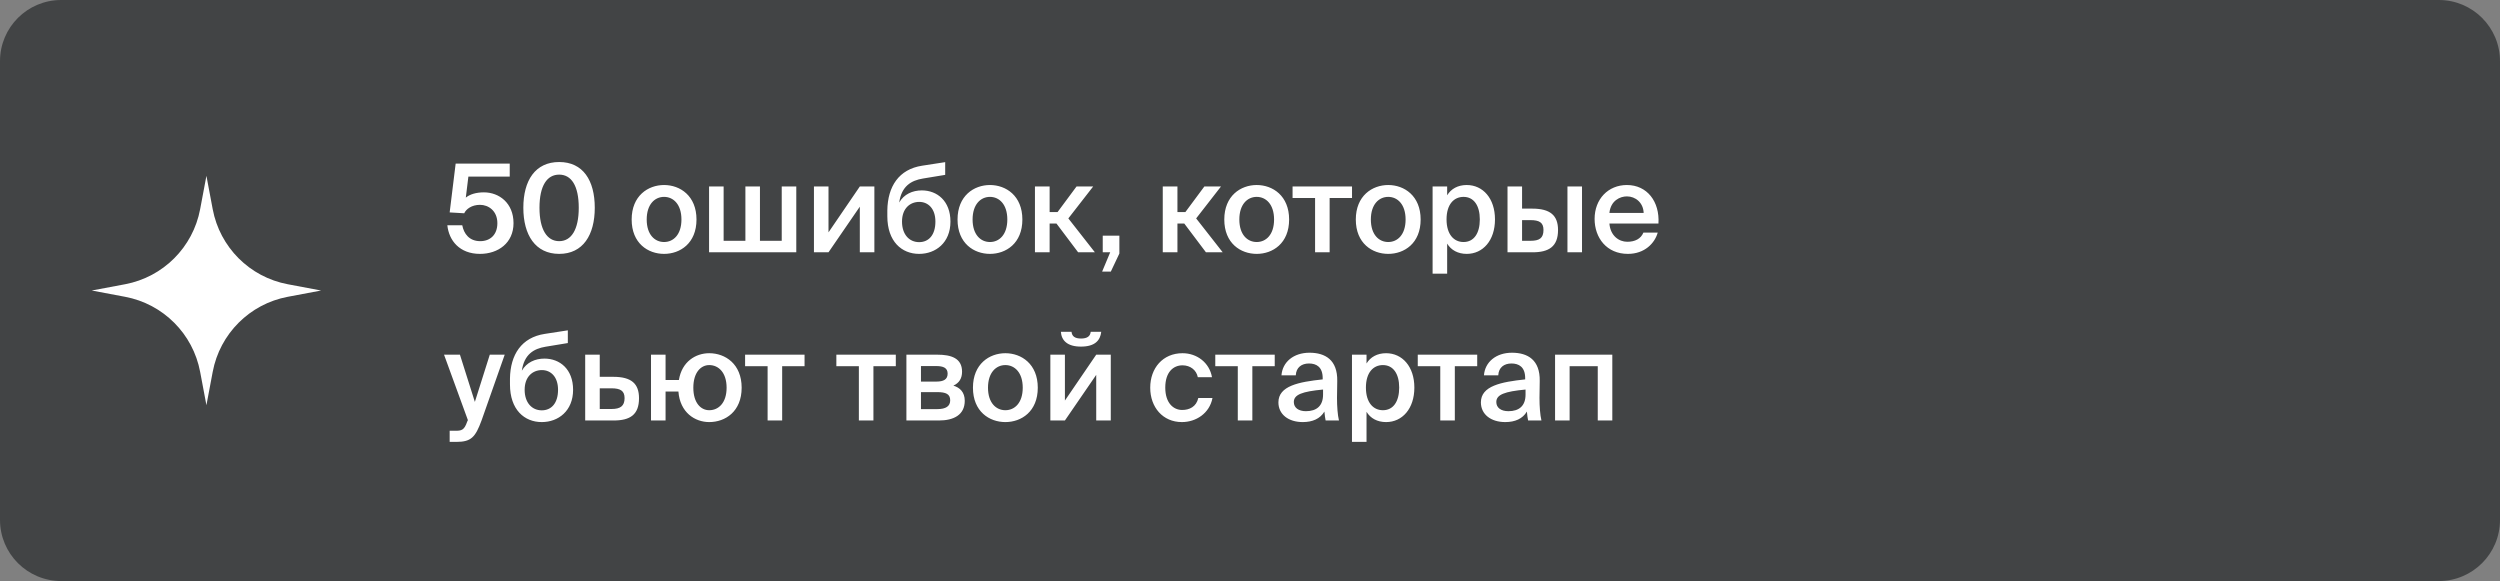
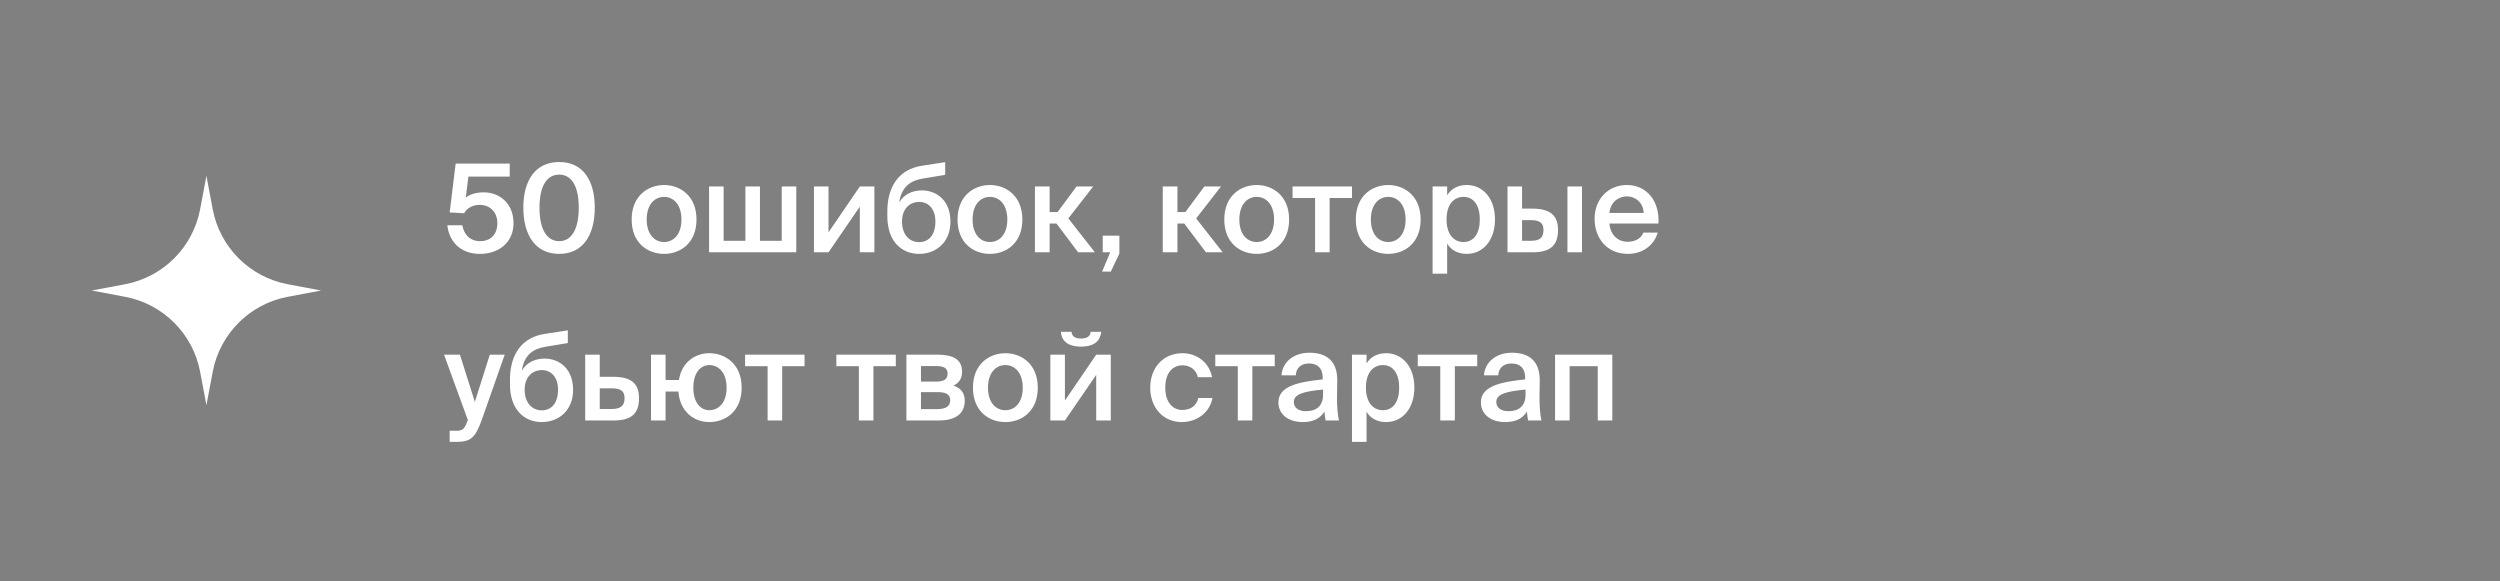
<svg xmlns="http://www.w3.org/2000/svg" width="327" height="76" viewBox="0 0 327 76" fill="none">
  <rect x="0" y="0" width="327" height="76" fill="#808080" stroke="none" />
-   <path d="M0 8C0 3.582 3.582 0 8 0H319C323.418 0 327 3.582 327 8V68C327 72.418 323.418 76 319 76H8C3.582 76 0 72.418 0 68V8Z" fill="#424445" />
  <path d="M27 23L27.821 27.36C28.759 32.343 32.657 36.242 37.64 37.179L42 38L37.64 38.821C32.657 39.758 28.759 43.657 27.821 48.64L27 53L26.179 48.64C25.241 43.657 21.343 39.758 16.36 38.821L12 38L16.36 37.179C21.343 36.242 25.241 32.343 26.179 27.36L27 23Z" fill="white" />
-   <path d="M62.816 31.544C64.096 31.544 65.056 30.728 65.056 29.192C65.056 27.576 63.888 26.792 62.784 26.792C61.712 26.792 60.976 27.336 60.72 27.896L58.816 27.784L59.6 21.4L66.672 21.4L66.672 23.096L61.264 23.096L60.928 25.848C61.456 25.416 62.272 25.16 63.296 25.16C65.28 25.16 67.168 26.552 67.168 29.192C67.168 31.784 65.152 33.208 62.784 33.208C60.112 33.208 58.72 31.464 58.512 29.464L60.464 29.464C60.672 30.568 61.376 31.544 62.816 31.544ZM73.141 33.208C70.02 33.208 68.453 30.728 68.453 27.176C68.453 23.592 70.02 21.192 73.141 21.192C76.26 21.192 77.796 23.592 77.796 27.176C77.796 30.728 76.26 33.208 73.141 33.208ZM73.141 31.544C74.725 31.544 75.701 30.04 75.701 27.176C75.701 24.28 74.725 22.84 73.141 22.84C71.556 22.84 70.564 24.28 70.564 27.176C70.564 30.04 71.556 31.544 73.141 31.544ZM84.589 28.712C84.589 30.696 85.645 31.656 86.861 31.656C88.077 31.656 89.133 30.696 89.133 28.712C89.133 26.728 88.077 25.752 86.861 25.752C85.645 25.752 84.589 26.728 84.589 28.712ZM86.861 24.2C88.957 24.2 91.101 25.608 91.101 28.712C91.101 31.832 88.957 33.208 86.861 33.208C84.765 33.208 82.621 31.832 82.621 28.712C82.621 25.608 84.765 24.2 86.861 24.2ZM104.154 24.392L104.154 33L92.746 33L92.746 24.392L94.65 24.392L94.65 31.496L97.498 31.496L97.498 24.392L99.402 24.392L99.402 31.496L102.25 31.496L102.25 24.392L104.154 24.392ZM114.368 24.392L114.368 33L112.464 33L112.464 27.032L108.368 33L106.464 33L106.464 24.392L108.368 24.392L108.368 30.392L112.464 24.392L114.368 24.392ZM120.575 24.904C122.575 24.904 124.319 26.28 124.319 28.984C124.319 31.752 122.383 33.208 120.223 33.208C117.951 33.208 116.063 31.592 116.063 28.28L116.063 27.512C116.111 24.392 117.567 22.136 120.623 21.672L123.631 21.208L123.631 22.872L120.719 23.352C119.167 23.608 117.919 24.36 117.615 26.488C118.239 25.4 119.359 24.904 120.575 24.904ZM120.223 31.672C121.487 31.672 122.351 30.728 122.351 28.984C122.351 27.272 121.391 26.408 120.239 26.408C119.039 26.408 117.983 27.256 117.983 28.984C117.983 30.664 118.927 31.672 120.223 31.672ZM127.214 28.712C127.214 30.696 128.27 31.656 129.486 31.656C130.702 31.656 131.758 30.696 131.758 28.712C131.758 26.728 130.702 25.752 129.486 25.752C128.27 25.752 127.214 26.728 127.214 28.712ZM129.486 24.2C131.582 24.2 133.726 25.608 133.726 28.712C133.726 31.832 131.582 33.208 129.486 33.208C127.39 33.208 125.246 31.832 125.246 28.712C125.246 25.608 127.39 24.2 129.486 24.2ZM141.019 33L138.187 29.24L137.291 29.24L137.291 33L135.371 33L135.371 24.392L137.291 24.392L137.291 27.736L138.331 27.736L140.811 24.392L142.987 24.392L139.739 28.568L143.211 33L141.019 33ZM144.238 33L144.238 30.824L146.414 30.824L146.414 33.16L145.294 35.528L144.158 35.528L145.214 33L144.238 33ZM157.737 33L154.905 29.24L154.009 29.24L154.009 33L152.089 33L152.089 24.392L154.009 24.392L154.009 27.736L155.049 27.736L157.529 24.392L159.705 24.392L156.457 28.568L159.929 33L157.737 33ZM162.105 28.712C162.105 30.696 163.161 31.656 164.377 31.656C165.593 31.656 166.649 30.696 166.649 28.712C166.649 26.728 165.593 25.752 164.377 25.752C163.161 25.752 162.105 26.728 162.105 28.712ZM164.377 24.2C166.473 24.2 168.617 25.608 168.617 28.712C168.617 31.832 166.473 33.208 164.377 33.208C162.281 33.208 160.137 31.832 160.137 28.712C160.137 25.608 162.281 24.2 164.377 24.2ZM176.844 25.896L173.916 25.896L173.916 33L172.012 33L172.012 25.896L169.068 25.896L169.068 24.392L176.844 24.392L176.844 25.896ZM179.308 28.712C179.308 30.696 180.364 31.656 181.58 31.656C182.796 31.656 183.852 30.696 183.852 28.712C183.852 26.728 182.796 25.752 181.58 25.752C180.364 25.752 179.308 26.728 179.308 28.712ZM181.58 24.2C183.676 24.2 185.82 25.608 185.82 28.712C185.82 31.832 183.676 33.208 181.58 33.208C179.484 33.208 177.34 31.832 177.34 28.712C177.34 25.608 179.484 24.2 181.58 24.2ZM189.208 28.696C189.208 30.68 190.184 31.656 191.432 31.656C192.776 31.656 193.56 30.536 193.56 28.696C193.56 26.888 192.776 25.752 191.432 25.752C190.184 25.752 189.208 26.712 189.208 28.696ZM187.384 24.392L189.288 24.392L189.288 25.544C189.8 24.696 190.696 24.2 191.848 24.2C193.96 24.2 195.544 25.944 195.544 28.696C195.544 31.464 193.96 33.208 191.848 33.208C190.696 33.208 189.8 32.712 189.288 31.864L189.288 35.8L187.384 35.8L187.384 24.392ZM200.463 33L197.183 33L197.183 24.392L199.087 24.392L199.087 27.288L200.415 27.288C202.783 27.288 203.791 28.184 203.791 30.088C203.791 32.264 202.575 33 200.463 33ZM199.087 28.792L199.087 31.496L200.191 31.496C201.343 31.496 201.887 31.16 201.887 30.072C201.887 29.096 201.327 28.792 200.175 28.792L199.087 28.792ZM206.927 33L205.023 33L205.023 24.392L206.927 24.392L206.927 33ZM216.926 29.24L210.51 29.24C210.638 30.84 211.758 31.624 212.846 31.624C213.854 31.624 214.622 31.24 214.958 30.424L216.83 30.424C216.446 31.8 215.134 33.208 212.926 33.208C210.158 33.208 208.574 31.112 208.574 28.632C208.574 26.04 210.35 24.2 212.798 24.2C215.438 24.2 217.102 26.36 216.926 29.24ZM212.798 25.688C211.902 25.688 210.686 26.232 210.51 27.848L214.99 27.848C214.942 26.504 213.918 25.688 212.798 25.688ZM59.68 57.8L58.816 57.8L58.816 56.344L59.536 56.344C60.368 56.344 60.72 56.28 61.104 55.16L61.2 54.952L58.08 46.392L60.16 46.392L62.112 52.568L64.064 46.392L66.016 46.392L62.992 54.984C62.176 57.208 61.616 57.8 59.68 57.8ZM71.216 46.904C73.216 46.904 74.96 48.28 74.96 50.984C74.96 53.752 73.024 55.208 70.864 55.208C68.592 55.208 66.704 53.592 66.704 50.28L66.704 49.512C66.752 46.392 68.208 44.136 71.264 43.672L74.272 43.208L74.272 44.872L71.36 45.352C69.808 45.608 68.56 46.36 68.256 48.488C68.88 47.4 70 46.904 71.216 46.904ZM70.864 53.672C72.128 53.672 72.992 52.728 72.992 50.984C72.992 49.272 72.032 48.408 70.88 48.408C69.68 48.408 68.624 49.256 68.624 50.984C68.624 52.664 69.568 53.672 70.864 53.672ZM78.447 49.288L80.223 49.288C82.591 49.288 83.583 50.184 83.583 52.088C83.583 54.264 82.399 55 80.255 55L76.543 55L76.543 46.392L78.447 46.392L78.447 49.288ZM78.447 53.496L79.999 53.496C81.135 53.496 81.695 53.112 81.695 52.072C81.695 51.112 81.135 50.792 79.983 50.792L78.447 50.792L78.447 53.496ZM92.768 55.208C90.896 55.208 88.944 53.96 88.736 51.208L87.056 51.208L87.056 55L85.152 55L85.152 46.392L87.056 46.392L87.056 49.704L88.8 49.704C89.184 47.304 90.992 46.2 92.768 46.2C94.864 46.2 97.008 47.608 97.008 50.712C97.008 53.832 94.864 55.208 92.768 55.208ZM92.768 53.656C93.984 53.656 95.04 52.696 95.04 50.712C95.04 48.728 93.984 47.752 92.768 47.752C91.664 47.752 90.688 48.728 90.688 50.712C90.688 52.696 91.664 53.656 92.768 53.656ZM105.235 47.896L102.307 47.896L102.307 55L100.403 55L100.403 47.896L97.459 47.896L97.459 46.392L105.235 46.392L105.235 47.896ZM117.172 47.896L114.244 47.896L114.244 55L112.34 55L112.34 47.896L109.396 47.896L109.396 46.392L117.172 46.392L117.172 47.896ZM118.558 46.392L122.606 46.392C124.398 46.392 125.838 46.84 125.838 48.616C125.838 49.496 125.454 50.104 124.702 50.44C125.55 50.696 126.19 51.288 126.19 52.424C126.19 54.264 124.75 55 122.814 55L118.558 55L118.558 46.392ZM120.462 49.912L122.462 49.912C123.406 49.912 123.95 49.64 123.95 48.872C123.95 48.12 123.39 47.88 122.446 47.88L120.462 47.88L120.462 49.912ZM120.462 51.288L120.462 53.512L122.59 53.512C123.726 53.512 124.286 53.128 124.286 52.36C124.286 51.544 123.726 51.288 122.574 51.288L120.462 51.288ZM129.23 50.712C129.23 52.696 130.286 53.656 131.502 53.656C132.718 53.656 133.774 52.696 133.774 50.712C133.774 48.728 132.718 47.752 131.502 47.752C130.286 47.752 129.23 48.728 129.23 50.712ZM131.502 46.2C133.598 46.2 135.742 47.608 135.742 50.712C135.742 53.832 133.598 55.208 131.502 55.208C129.406 55.208 127.262 53.832 127.262 50.712C127.262 47.608 129.406 46.2 131.502 46.2ZM142.666 43.4L144.042 43.4C143.914 44.536 143.21 45.336 141.386 45.336C139.61 45.336 138.842 44.536 138.762 43.4L140.154 43.4C140.218 43.976 140.57 44.28 141.402 44.28C142.218 44.28 142.602 43.976 142.666 43.4ZM145.29 46.392L145.29 55L143.386 55L143.386 49.032L139.29 55L137.386 55L137.386 46.392L139.29 46.392L139.29 52.392L143.386 46.392L145.29 46.392ZM154.673 46.2C156.561 46.2 158.193 47.432 158.529 49.336L156.673 49.336C156.497 48.424 155.713 47.784 154.673 47.784C153.473 47.784 152.417 48.664 152.417 50.696C152.417 52.744 153.505 53.624 154.625 53.624C155.569 53.624 156.481 53.208 156.737 52.056L158.593 52.056C158.209 54.072 156.433 55.208 154.593 55.208C152.097 55.208 150.449 53.272 150.449 50.712C150.449 48.152 152.097 46.2 154.673 46.2ZM166.735 47.896L163.807 47.896L163.807 55L161.903 55L161.903 47.896L158.959 47.896L158.959 46.392L166.735 46.392L166.735 47.896ZM173.056 51.608L173.056 50.952C170.336 51.208 169.232 51.608 169.232 52.584C169.232 53.336 169.856 53.784 170.816 53.784C172.224 53.784 173.056 53.08 173.056 51.608ZM170.4 55.208C168.528 55.208 167.216 54.2 167.216 52.632C167.216 50.472 169.872 49.96 173.008 49.624L173.008 49.464C173.008 47.992 172.176 47.544 171.216 47.544C170.256 47.544 169.536 48.056 169.488 49.096L167.616 49.096C167.744 47.352 169.2 46.136 171.28 46.136C173.344 46.136 174.96 47.08 174.912 49.832C174.912 50.248 174.88 51.272 174.88 52.056C174.88 53.144 174.96 54.28 175.136 55L173.392 55C173.328 54.632 173.28 54.424 173.232 53.832C172.672 54.776 171.68 55.208 170.4 55.208ZM178.662 50.696C178.662 52.68 179.638 53.656 180.886 53.656C182.23 53.656 183.014 52.536 183.014 50.696C183.014 48.888 182.23 47.752 180.886 47.752C179.638 47.752 178.662 48.712 178.662 50.696ZM176.838 46.392L178.742 46.392L178.742 47.544C179.254 46.696 180.15 46.2 181.302 46.2C183.414 46.2 184.998 47.944 184.998 50.696C184.998 53.464 183.414 55.208 181.302 55.208C180.15 55.208 179.254 54.712 178.742 53.864L178.742 57.8L176.838 57.8L176.838 46.392ZM193.219 47.896L190.291 47.896L190.291 55L188.387 55L188.387 47.896L185.443 47.896L185.443 46.392L193.219 46.392L193.219 47.896ZM199.541 51.608L199.541 50.952C196.821 51.208 195.717 51.608 195.717 52.584C195.717 53.336 196.341 53.784 197.301 53.784C198.709 53.784 199.541 53.08 199.541 51.608ZM196.885 55.208C195.013 55.208 193.701 54.2 193.701 52.632C193.701 50.472 196.357 49.96 199.493 49.624L199.493 49.464C199.493 47.992 198.661 47.544 197.701 47.544C196.741 47.544 196.021 48.056 195.973 49.096L194.101 49.096C194.229 47.352 195.685 46.136 197.765 46.136C199.829 46.136 201.445 47.08 201.397 49.832C201.397 50.248 201.365 51.272 201.365 52.056C201.365 53.144 201.445 54.28 201.621 55L199.877 55C199.813 54.632 199.765 54.424 199.717 53.832C199.157 54.776 198.165 55.208 196.885 55.208ZM210.89 46.392L210.89 55L208.986 55L208.986 47.896L205.306 47.896L205.306 55L203.402 55L203.402 46.392L210.89 46.392Z" fill="white" />
+   <path d="M62.816 31.544C64.096 31.544 65.056 30.728 65.056 29.192C65.056 27.576 63.888 26.792 62.784 26.792C61.712 26.792 60.976 27.336 60.72 27.896L58.816 27.784L59.6 21.4L66.672 21.4L66.672 23.096L61.264 23.096L60.928 25.848C61.456 25.416 62.272 25.16 63.296 25.16C65.28 25.16 67.168 26.552 67.168 29.192C67.168 31.784 65.152 33.208 62.784 33.208C60.112 33.208 58.72 31.464 58.512 29.464L60.464 29.464C60.672 30.568 61.376 31.544 62.816 31.544ZM73.141 33.208C70.02 33.208 68.453 30.728 68.453 27.176C68.453 23.592 70.02 21.192 73.141 21.192C76.26 21.192 77.796 23.592 77.796 27.176C77.796 30.728 76.26 33.208 73.141 33.208ZM73.141 31.544C74.725 31.544 75.701 30.04 75.701 27.176C75.701 24.28 74.725 22.84 73.141 22.84C71.556 22.84 70.564 24.28 70.564 27.176C70.564 30.04 71.556 31.544 73.141 31.544ZM84.589 28.712C84.589 30.696 85.645 31.656 86.861 31.656C88.077 31.656 89.133 30.696 89.133 28.712C89.133 26.728 88.077 25.752 86.861 25.752C85.645 25.752 84.589 26.728 84.589 28.712ZM86.861 24.2C88.957 24.2 91.101 25.608 91.101 28.712C91.101 31.832 88.957 33.208 86.861 33.208C84.765 33.208 82.621 31.832 82.621 28.712C82.621 25.608 84.765 24.2 86.861 24.2ZM104.154 24.392L104.154 33L92.746 33L92.746 24.392L94.65 24.392L94.65 31.496L97.498 31.496L97.498 24.392L99.402 24.392L99.402 31.496L102.25 31.496L102.25 24.392L104.154 24.392ZM114.368 24.392L114.368 33L112.464 33L112.464 27.032L108.368 33L106.464 33L106.464 24.392L108.368 24.392L108.368 30.392L112.464 24.392L114.368 24.392ZM120.575 24.904C122.575 24.904 124.319 26.28 124.319 28.984C124.319 31.752 122.383 33.208 120.223 33.208C117.951 33.208 116.063 31.592 116.063 28.28L116.063 27.512C116.111 24.392 117.567 22.136 120.623 21.672L123.631 21.208L123.631 22.872L120.719 23.352C119.167 23.608 117.919 24.36 117.615 26.488C118.239 25.4 119.359 24.904 120.575 24.904ZM120.223 31.672C121.487 31.672 122.351 30.728 122.351 28.984C122.351 27.272 121.391 26.408 120.239 26.408C119.039 26.408 117.983 27.256 117.983 28.984C117.983 30.664 118.927 31.672 120.223 31.672ZM127.214 28.712C127.214 30.696 128.27 31.656 129.486 31.656C130.702 31.656 131.758 30.696 131.758 28.712C131.758 26.728 130.702 25.752 129.486 25.752C128.27 25.752 127.214 26.728 127.214 28.712ZM129.486 24.2C131.582 24.2 133.726 25.608 133.726 28.712C133.726 31.832 131.582 33.208 129.486 33.208C127.39 33.208 125.246 31.832 125.246 28.712C125.246 25.608 127.39 24.2 129.486 24.2ZM141.019 33L138.187 29.24L137.291 29.24L137.291 33L135.371 33L135.371 24.392L137.291 24.392L137.291 27.736L138.331 27.736L140.811 24.392L142.987 24.392L139.739 28.568L143.211 33L141.019 33ZM144.238 33L144.238 30.824L146.414 30.824L146.414 33.16L145.294 35.528L144.158 35.528L145.214 33L144.238 33ZM157.737 33L154.905 29.24L154.009 29.24L154.009 33L152.089 33L152.089 24.392L154.009 24.392L154.009 27.736L155.049 27.736L157.529 24.392L159.705 24.392L156.457 28.568L159.929 33L157.737 33ZM162.105 28.712C162.105 30.696 163.161 31.656 164.377 31.656C165.593 31.656 166.649 30.696 166.649 28.712C166.649 26.728 165.593 25.752 164.377 25.752C163.161 25.752 162.105 26.728 162.105 28.712ZM164.377 24.2C166.473 24.2 168.617 25.608 168.617 28.712C168.617 31.832 166.473 33.208 164.377 33.208C162.281 33.208 160.137 31.832 160.137 28.712C160.137 25.608 162.281 24.2 164.377 24.2ZM176.844 25.896L173.916 25.896L173.916 33L172.012 33L172.012 25.896L169.068 25.896L169.068 24.392L176.844 24.392L176.844 25.896ZM179.308 28.712C179.308 30.696 180.364 31.656 181.58 31.656C182.796 31.656 183.852 30.696 183.852 28.712C183.852 26.728 182.796 25.752 181.58 25.752C180.364 25.752 179.308 26.728 179.308 28.712ZM181.58 24.2C183.676 24.2 185.82 25.608 185.82 28.712C185.82 31.832 183.676 33.208 181.58 33.208C179.484 33.208 177.34 31.832 177.34 28.712C177.34 25.608 179.484 24.2 181.58 24.2ZM189.208 28.696C189.208 30.68 190.184 31.656 191.432 31.656C192.776 31.656 193.56 30.536 193.56 28.696C193.56 26.888 192.776 25.752 191.432 25.752C190.184 25.752 189.208 26.712 189.208 28.696ZM187.384 24.392L189.288 24.392L189.288 25.544C189.8 24.696 190.696 24.2 191.848 24.2C193.96 24.2 195.544 25.944 195.544 28.696C195.544 31.464 193.96 33.208 191.848 33.208C190.696 33.208 189.8 32.712 189.288 31.864L189.288 35.8L187.384 35.8L187.384 24.392ZM200.463 33L197.183 33L197.183 24.392L199.087 24.392L199.087 27.288L200.415 27.288C202.783 27.288 203.791 28.184 203.791 30.088C203.791 32.264 202.575 33 200.463 33ZM199.087 28.792L199.087 31.496L200.191 31.496C201.343 31.496 201.887 31.16 201.887 30.072C201.887 29.096 201.327 28.792 200.175 28.792L199.087 28.792ZM206.927 33L205.023 33L205.023 24.392L206.927 24.392L206.927 33ZM216.926 29.24L210.51 29.24C210.638 30.84 211.758 31.624 212.846 31.624C213.854 31.624 214.622 31.24 214.958 30.424L216.83 30.424C216.446 31.8 215.134 33.208 212.926 33.208C210.158 33.208 208.574 31.112 208.574 28.632C208.574 26.04 210.35 24.2 212.798 24.2C215.438 24.2 217.102 26.36 216.926 29.24ZM212.798 25.688C211.902 25.688 210.686 26.232 210.51 27.848L214.99 27.848C214.942 26.504 213.918 25.688 212.798 25.688ZM59.68 57.8L58.816 57.8L58.816 56.344L59.536 56.344C60.368 56.344 60.72 56.28 61.104 55.16L61.2 54.952L58.08 46.392L60.16 46.392L62.112 52.568L64.064 46.392L66.016 46.392L62.992 54.984C62.176 57.208 61.616 57.8 59.68 57.8ZM71.216 46.904C73.216 46.904 74.96 48.28 74.96 50.984C74.96 53.752 73.024 55.208 70.864 55.208C68.592 55.208 66.704 53.592 66.704 50.28L66.704 49.512C66.752 46.392 68.208 44.136 71.264 43.672L74.272 43.208L74.272 44.872L71.36 45.352C69.808 45.608 68.56 46.36 68.256 48.488C68.88 47.4 70 46.904 71.216 46.904ZM70.864 53.672C72.128 53.672 72.992 52.728 72.992 50.984C72.992 49.272 72.032 48.408 70.88 48.408C69.68 48.408 68.624 49.256 68.624 50.984C68.624 52.664 69.568 53.672 70.864 53.672ZM78.447 49.288L80.223 49.288C82.591 49.288 83.583 50.184 83.583 52.088C83.583 54.264 82.399 55 80.255 55L76.543 55L76.543 46.392L78.447 46.392L78.447 49.288ZM78.447 53.496L79.999 53.496C81.135 53.496 81.695 53.112 81.695 52.072C81.695 51.112 81.135 50.792 79.983 50.792L78.447 50.792L78.447 53.496ZM92.768 55.208C90.896 55.208 88.944 53.96 88.736 51.208L87.056 51.208L87.056 55L85.152 55L85.152 46.392L87.056 46.392L87.056 49.704L88.8 49.704C89.184 47.304 90.992 46.2 92.768 46.2C94.864 46.2 97.008 47.608 97.008 50.712C97.008 53.832 94.864 55.208 92.768 55.208ZM92.768 53.656C93.984 53.656 95.04 52.696 95.04 50.712C95.04 48.728 93.984 47.752 92.768 47.752C91.664 47.752 90.688 48.728 90.688 50.712C90.688 52.696 91.664 53.656 92.768 53.656ZM105.235 47.896L102.307 47.896L102.307 55L100.403 55L100.403 47.896L97.459 47.896L97.459 46.392L105.235 46.392L105.235 47.896ZM117.172 47.896L114.244 47.896L114.244 55L112.34 55L112.34 47.896L109.396 47.896L109.396 46.392L117.172 46.392L117.172 47.896ZM118.558 46.392L122.606 46.392C124.398 46.392 125.838 46.84 125.838 48.616C125.838 49.496 125.454 50.104 124.702 50.44C125.55 50.696 126.19 51.288 126.19 52.424C126.19 54.264 124.75 55 122.814 55L118.558 55L118.558 46.392ZM120.462 49.912L122.462 49.912C123.406 49.912 123.95 49.64 123.95 48.872C123.95 48.12 123.39 47.88 122.446 47.88L120.462 47.88L120.462 49.912ZM120.462 51.288L120.462 53.512L122.59 53.512C123.726 53.512 124.286 53.128 124.286 52.36C124.286 51.544 123.726 51.288 122.574 51.288L120.462 51.288ZM129.23 50.712C129.23 52.696 130.286 53.656 131.502 53.656C132.718 53.656 133.774 52.696 133.774 50.712C133.774 48.728 132.718 47.752 131.502 47.752C130.286 47.752 129.23 48.728 129.23 50.712ZM131.502 46.2C133.598 46.2 135.742 47.608 135.742 50.712C135.742 53.832 133.598 55.208 131.502 55.208C129.406 55.208 127.262 53.832 127.262 50.712C127.262 47.608 129.406 46.2 131.502 46.2ZM142.666 43.4L144.042 43.4C143.914 44.536 143.21 45.336 141.386 45.336C139.61 45.336 138.842 44.536 138.762 43.4L140.154 43.4C140.218 43.976 140.57 44.28 141.402 44.28C142.218 44.28 142.602 43.976 142.666 43.4ZM145.29 46.392L145.29 55L143.386 55L143.386 49.032L139.29 55L137.386 55L137.386 46.392L139.29 46.392L139.29 52.392L143.386 46.392L145.29 46.392ZM154.673 46.2C156.561 46.2 158.193 47.432 158.529 49.336L156.673 49.336C156.497 48.424 155.713 47.784 154.673 47.784C153.473 47.784 152.417 48.664 152.417 50.696C152.417 52.744 153.505 53.624 154.625 53.624C155.569 53.624 156.481 53.208 156.737 52.056L158.593 52.056C158.209 54.072 156.433 55.208 154.593 55.208C152.097 55.208 150.449 53.272 150.449 50.712C150.449 48.152 152.097 46.2 154.673 46.2ZM166.735 47.896L163.807 47.896L163.807 55L161.903 55L161.903 47.896L158.959 47.896L158.959 46.392L166.735 46.392L166.735 47.896ZM173.056 51.608L173.056 50.952C170.336 51.208 169.232 51.608 169.232 52.584C169.232 53.336 169.856 53.784 170.816 53.784C172.224 53.784 173.056 53.08 173.056 51.608M170.4 55.208C168.528 55.208 167.216 54.2 167.216 52.632C167.216 50.472 169.872 49.96 173.008 49.624L173.008 49.464C173.008 47.992 172.176 47.544 171.216 47.544C170.256 47.544 169.536 48.056 169.488 49.096L167.616 49.096C167.744 47.352 169.2 46.136 171.28 46.136C173.344 46.136 174.96 47.08 174.912 49.832C174.912 50.248 174.88 51.272 174.88 52.056C174.88 53.144 174.96 54.28 175.136 55L173.392 55C173.328 54.632 173.28 54.424 173.232 53.832C172.672 54.776 171.68 55.208 170.4 55.208ZM178.662 50.696C178.662 52.68 179.638 53.656 180.886 53.656C182.23 53.656 183.014 52.536 183.014 50.696C183.014 48.888 182.23 47.752 180.886 47.752C179.638 47.752 178.662 48.712 178.662 50.696ZM176.838 46.392L178.742 46.392L178.742 47.544C179.254 46.696 180.15 46.2 181.302 46.2C183.414 46.2 184.998 47.944 184.998 50.696C184.998 53.464 183.414 55.208 181.302 55.208C180.15 55.208 179.254 54.712 178.742 53.864L178.742 57.8L176.838 57.8L176.838 46.392ZM193.219 47.896L190.291 47.896L190.291 55L188.387 55L188.387 47.896L185.443 47.896L185.443 46.392L193.219 46.392L193.219 47.896ZM199.541 51.608L199.541 50.952C196.821 51.208 195.717 51.608 195.717 52.584C195.717 53.336 196.341 53.784 197.301 53.784C198.709 53.784 199.541 53.08 199.541 51.608ZM196.885 55.208C195.013 55.208 193.701 54.2 193.701 52.632C193.701 50.472 196.357 49.96 199.493 49.624L199.493 49.464C199.493 47.992 198.661 47.544 197.701 47.544C196.741 47.544 196.021 48.056 195.973 49.096L194.101 49.096C194.229 47.352 195.685 46.136 197.765 46.136C199.829 46.136 201.445 47.08 201.397 49.832C201.397 50.248 201.365 51.272 201.365 52.056C201.365 53.144 201.445 54.28 201.621 55L199.877 55C199.813 54.632 199.765 54.424 199.717 53.832C199.157 54.776 198.165 55.208 196.885 55.208ZM210.89 46.392L210.89 55L208.986 55L208.986 47.896L205.306 47.896L205.306 55L203.402 55L203.402 46.392L210.89 46.392Z" fill="white" />
</svg>